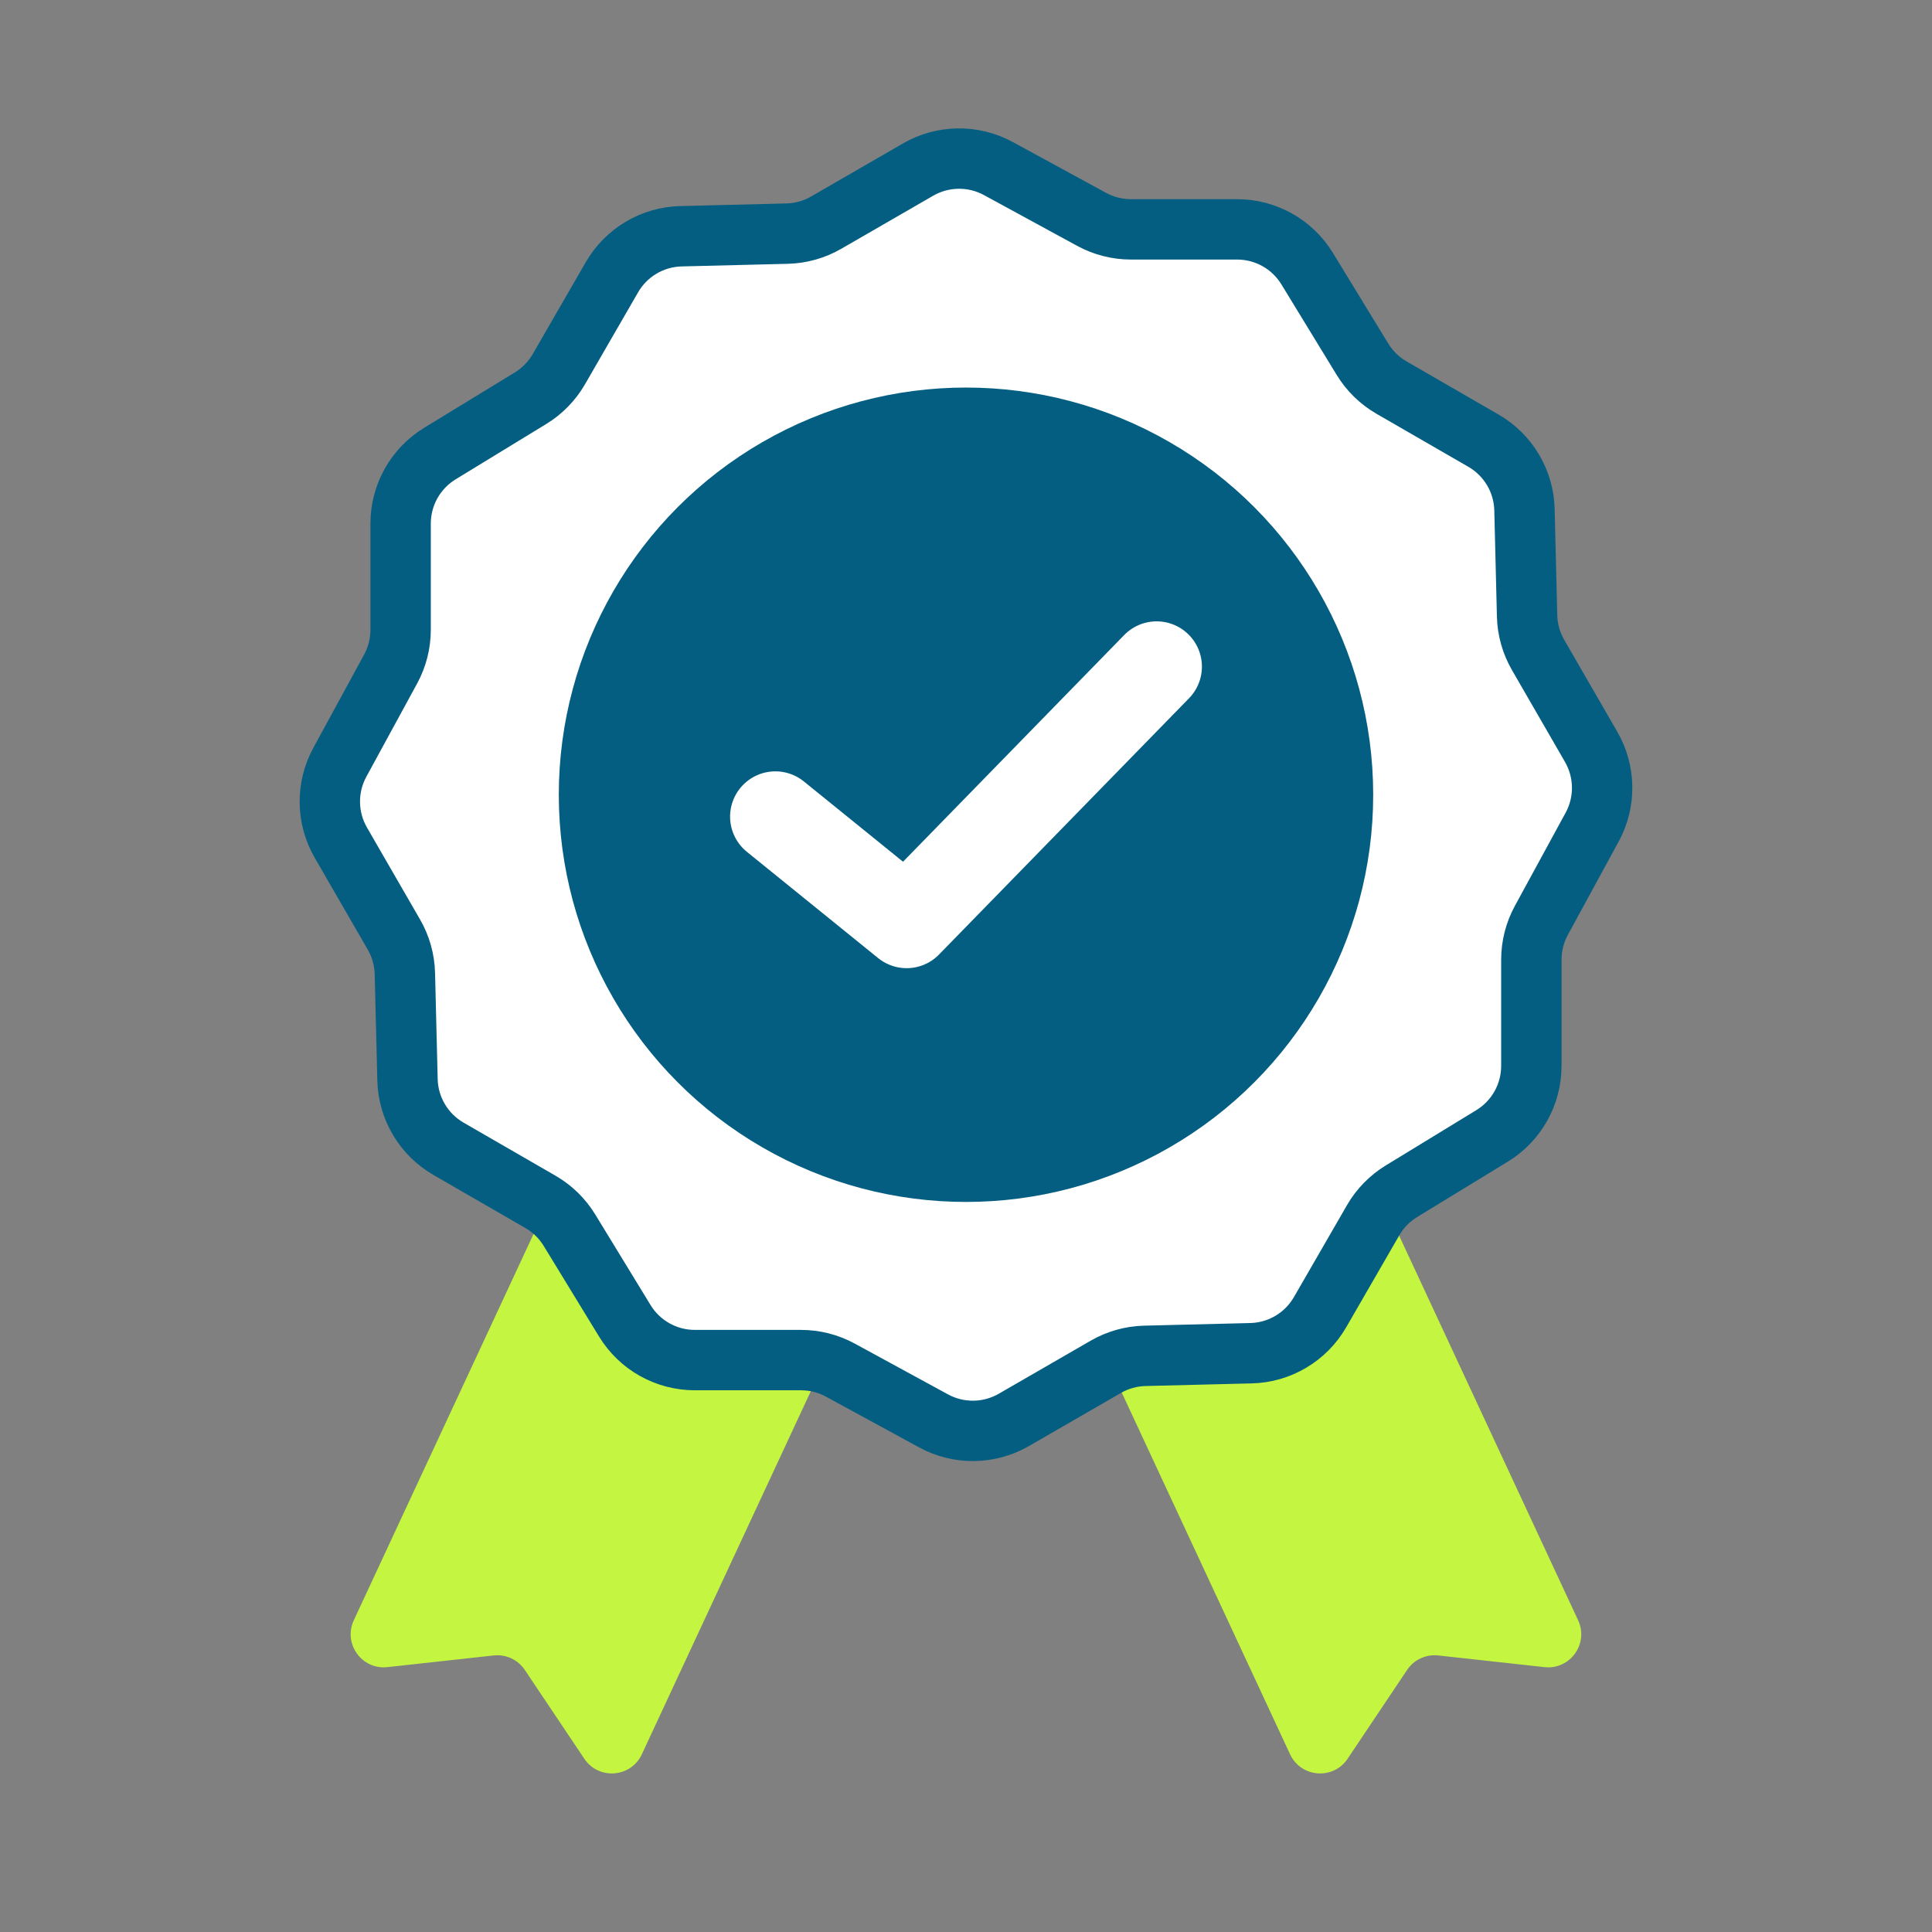
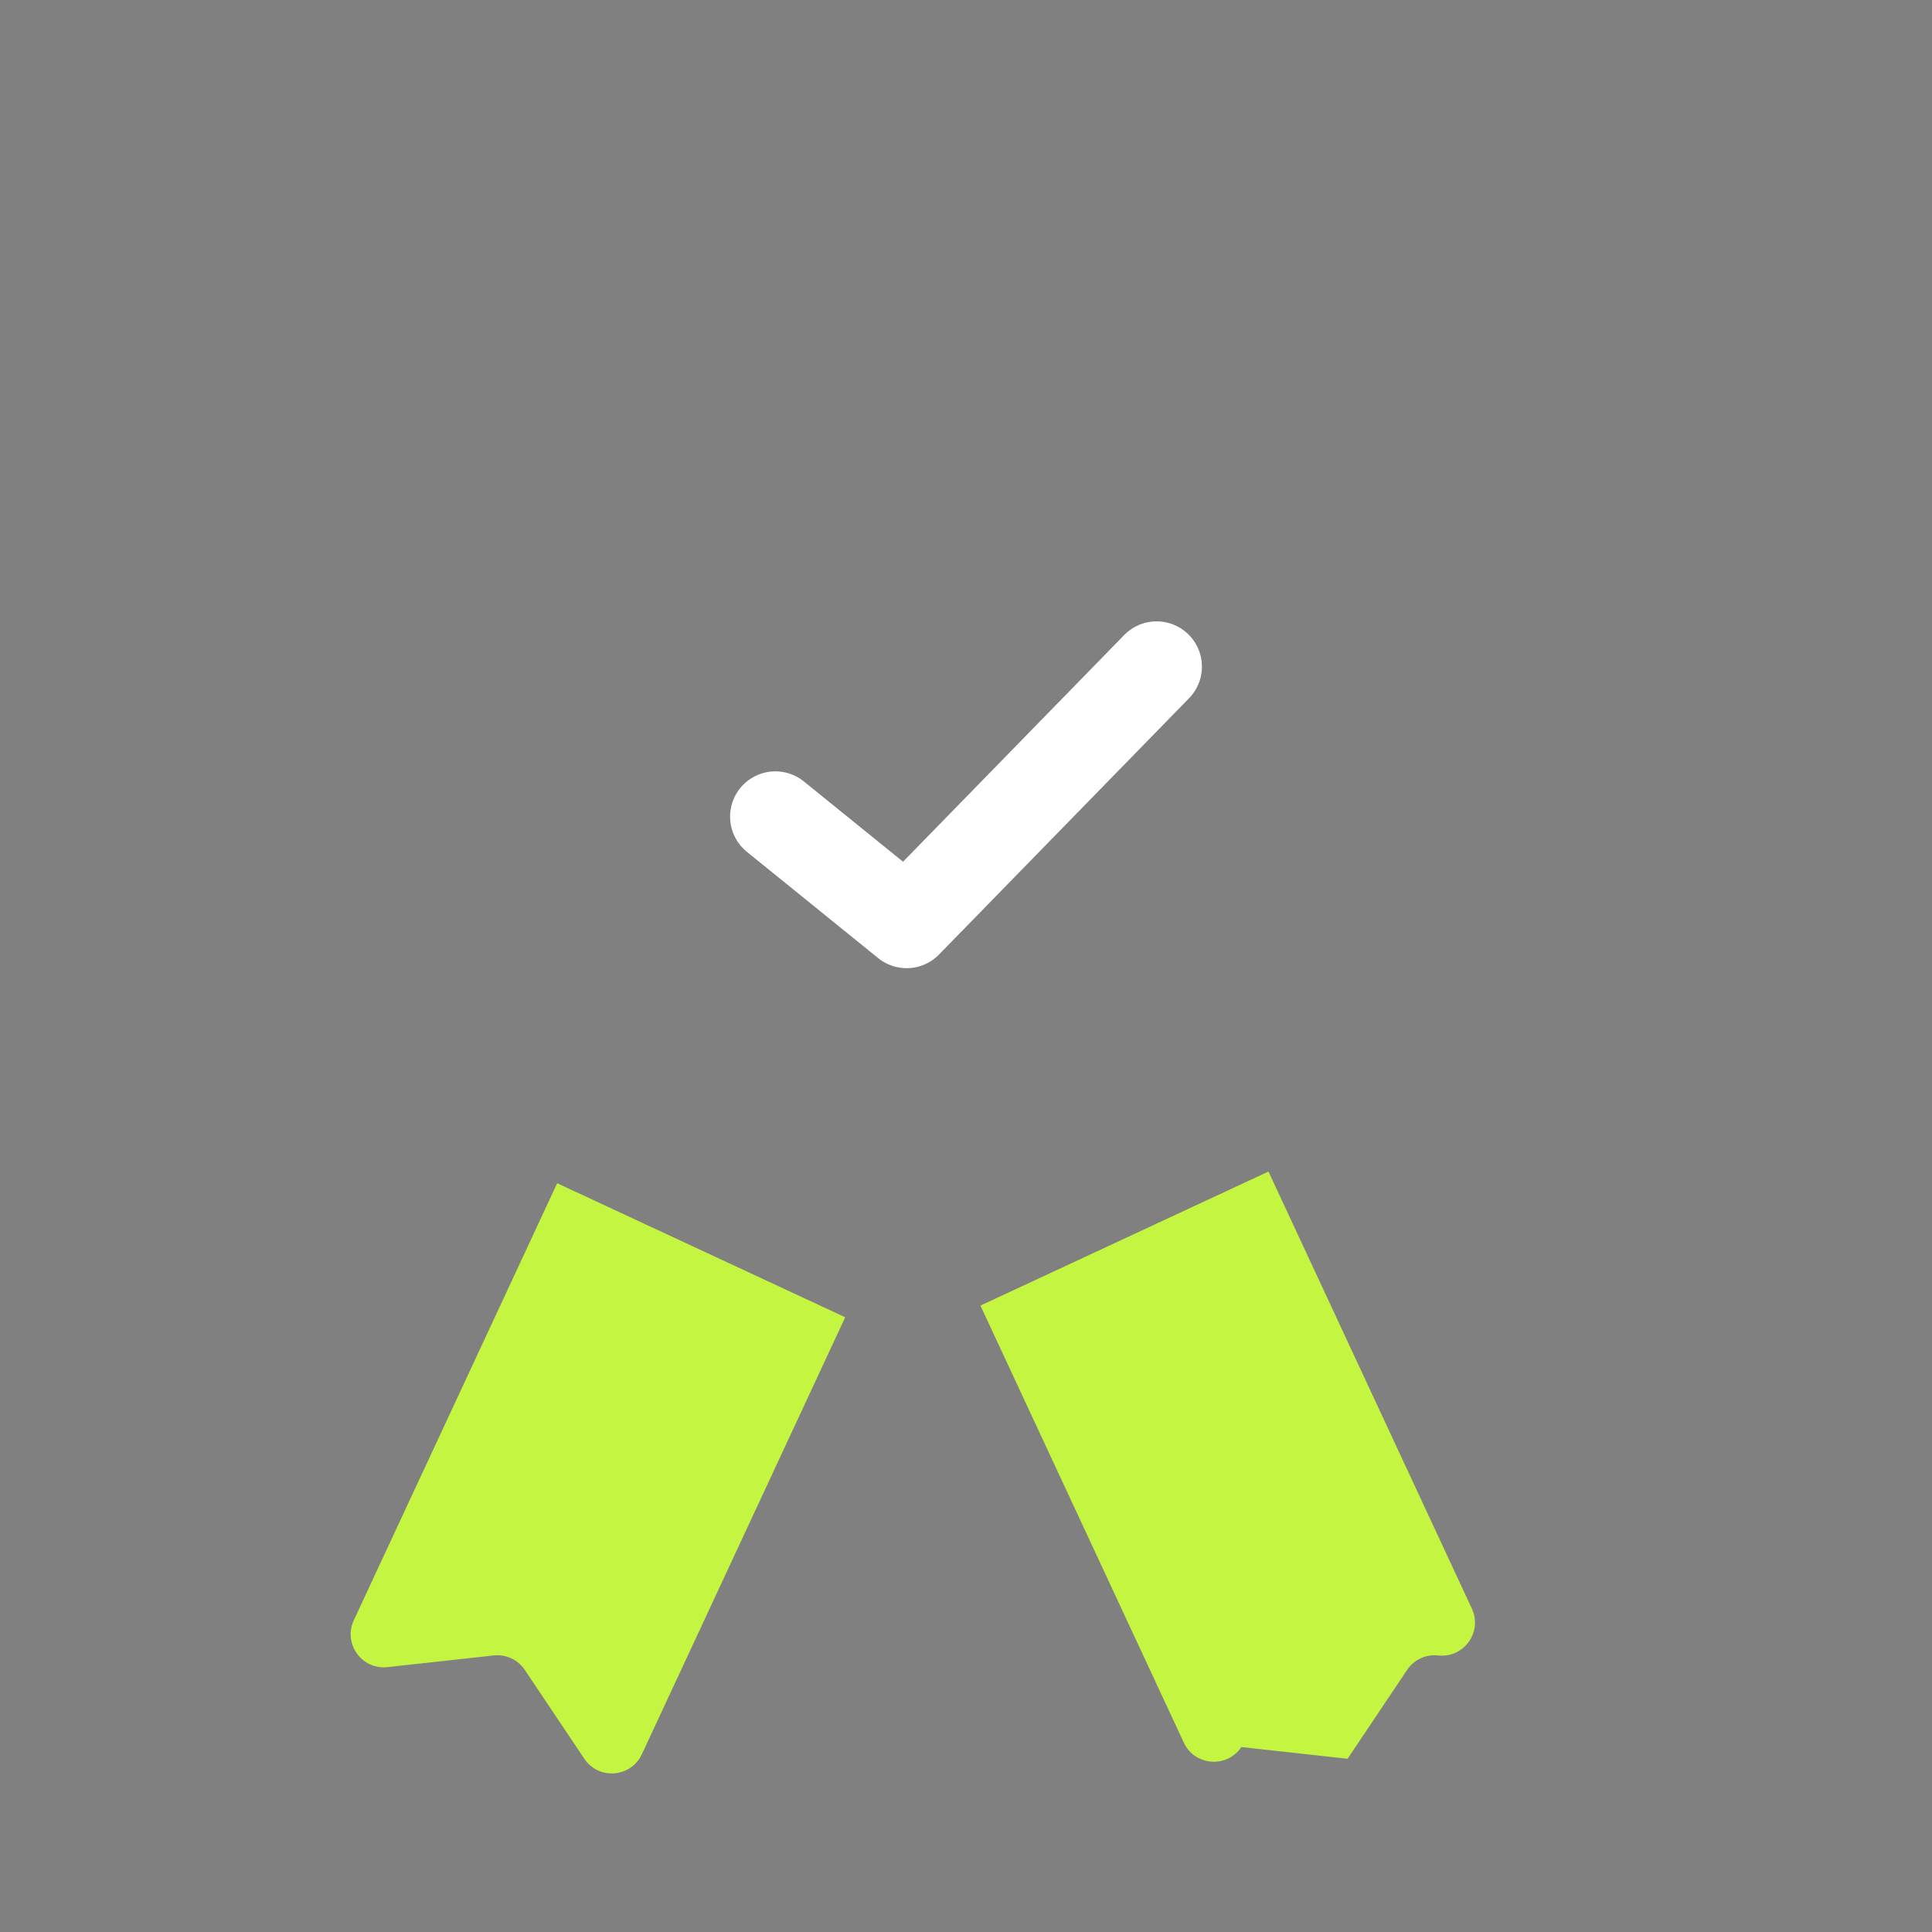
<svg xmlns="http://www.w3.org/2000/svg" id="Ebene_1" viewBox="0 0 64 64">
  <rect x="0" y="0" width="64" height="64" fill="#808080" stroke="none" />
  <defs>
    <style>
      .cls-1 {
        fill: #c4f540;
      }

      .cls-2 {
        fill: none;
        stroke: #fff;
        stroke-linecap: round;
        stroke-linejoin: round;
        stroke-width: 3px;
      }

      .cls-3 {
        fill: #045e81;
      }

      .cls-4 {
        fill: #fff;
        stroke: #045e81;
        stroke-miterlimit: 10;
        stroke-width: 2px;
      }
    </style>
  </defs>
  <g>
    <path class="cls-1" d="M19.356,58.261l-1.971-2.942c-.227-.34-.625-.525-1.031-.48l-3.52.387c-.85.093-1.475-.778-1.114-1.553l6.737-14.477,9.542,4.44-6.737,14.477c-.361.775-1.43.858-1.906.148Z" />
-     <path class="cls-1" d="M44.641,58.261l1.971-2.942c.227-.34.625-.525,1.031-.48l3.52.387c.85.093,1.475-.778,1.114-1.553l-6.737-14.477-9.542,4.44,6.737,14.477c.361.775,1.43.858,1.906.148Z" />
+     <path class="cls-1" d="M44.641,58.261l1.971-2.942c.227-.34.625-.525,1.031-.48c.85.093,1.475-.778,1.114-1.553l-6.737-14.477-9.542,4.44,6.737,14.477c.361.775,1.43.858,1.906.148Z" />
  </g>
-   <path class="cls-4" d="M37.463,7.598h3.519c.947,0,1.826.493,2.319,1.301l1.834,3.003c.237.388.567.71.96.937l3.047,1.759c.82.473,1.335,1.34,1.358,2.286l.087,3.518c.011.454.136.898.363,1.292l1.759,3.047c.473.82.486,1.828.033,2.659l-1.683,3.09c-.217.399-.331.846-.331,1.3v3.519c0,.947-.493,1.826-1.301,2.319l-3.003,1.834c-.388.237-.71.567-.937.96l-1.759,3.047c-.473.82-1.34,1.335-2.286,1.358l-3.518.087c-.454.011-.898.136-1.292.363l-3.047,1.759c-.82.473-1.828.486-2.659.033l-3.09-1.683c-.399-.217-.846-.331-1.3-.331l-3.519-0c-.947,0-1.826-.493-2.319-1.301l-1.834-3.003c-.237-.388-.567-.71-.96-.937l-3.047-1.759c-.82-.473-1.335-1.34-1.358-2.286l-.087-3.518c-.011-.454-.136-.898-.363-1.292l-1.759-3.047c-.473-.82-.486-1.828-.033-2.659l1.683-3.09c.217-.399.331-.846.331-1.3v-3.519c0-.947.493-1.826,1.301-2.319l3.003-1.834c.388-.237.71-.567.937-.96l1.759-3.047c.473-.82,1.34-1.335,2.286-1.358l3.518-.087c.454-.011.898-.136,1.292-.363l3.047-1.759c.82-.473,1.828-.486,2.659-.033l3.09,1.683c.399.217.846.331,1.3.331Z" />
-   <circle class="cls-3" cx="32" cy="26.327" r="13.489" />
  <polyline class="cls-2" points="25.685 27.052 30.033 30.572 38.315 22.083" />
</svg>